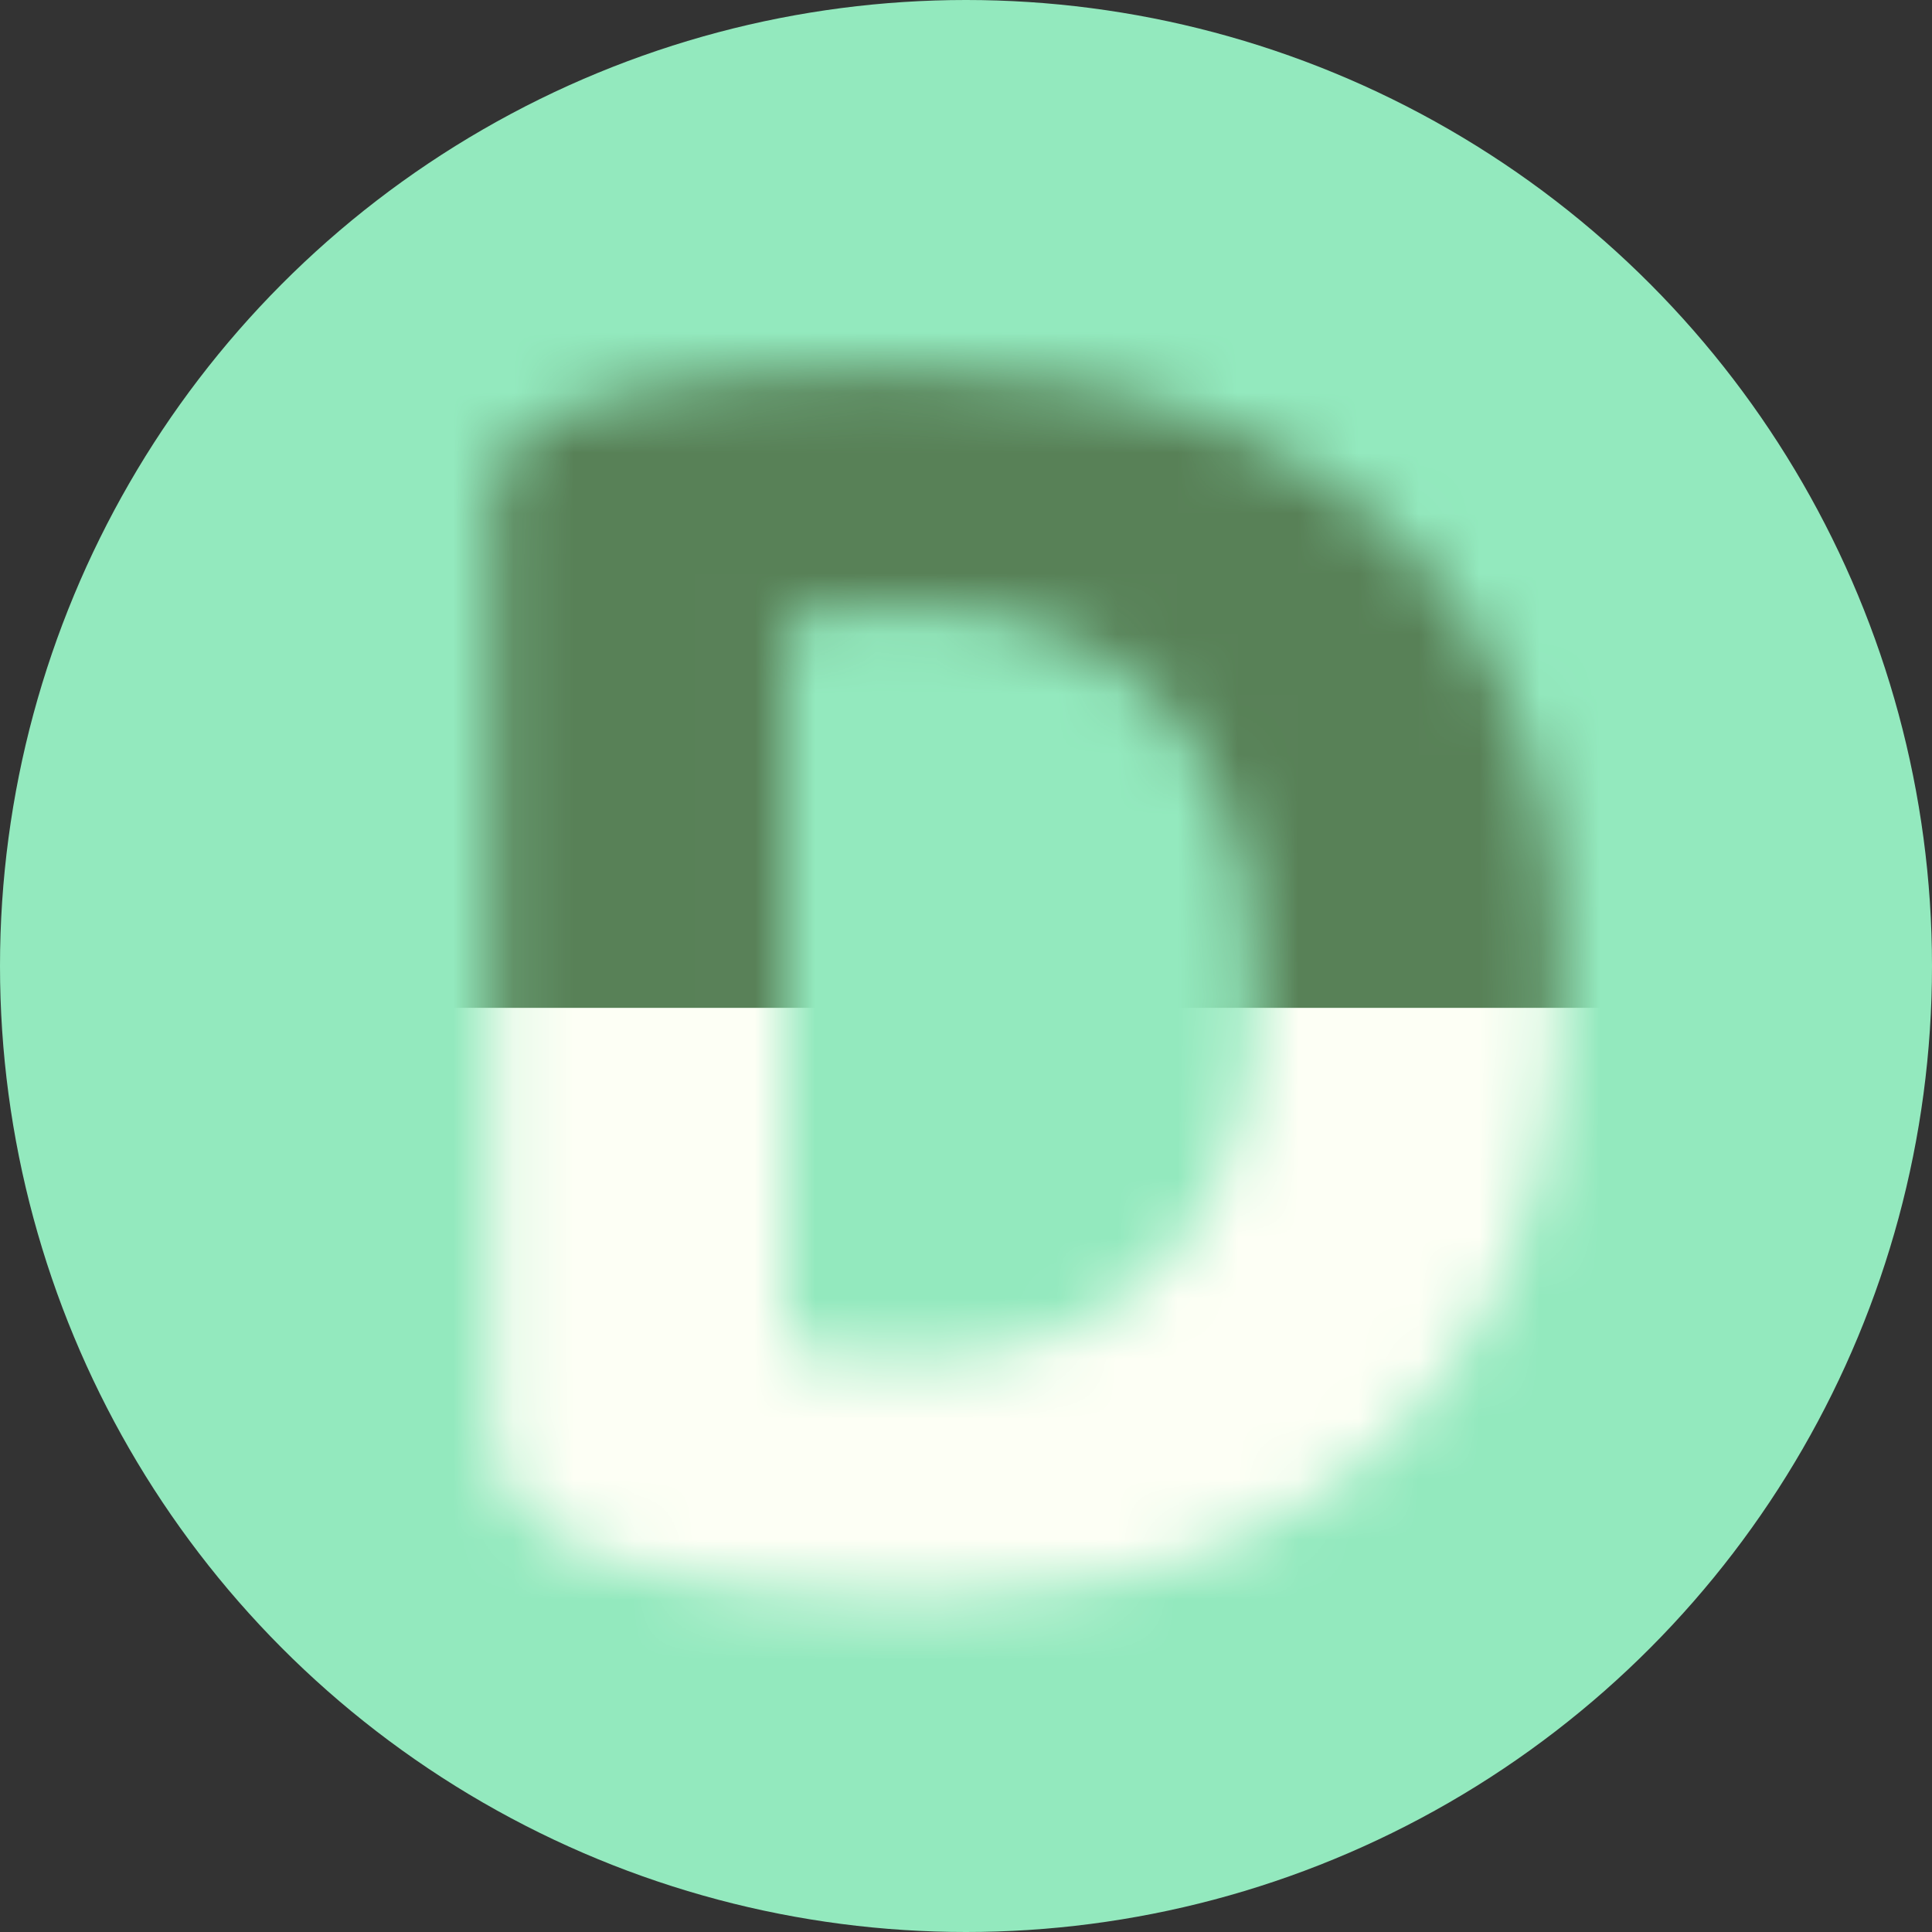
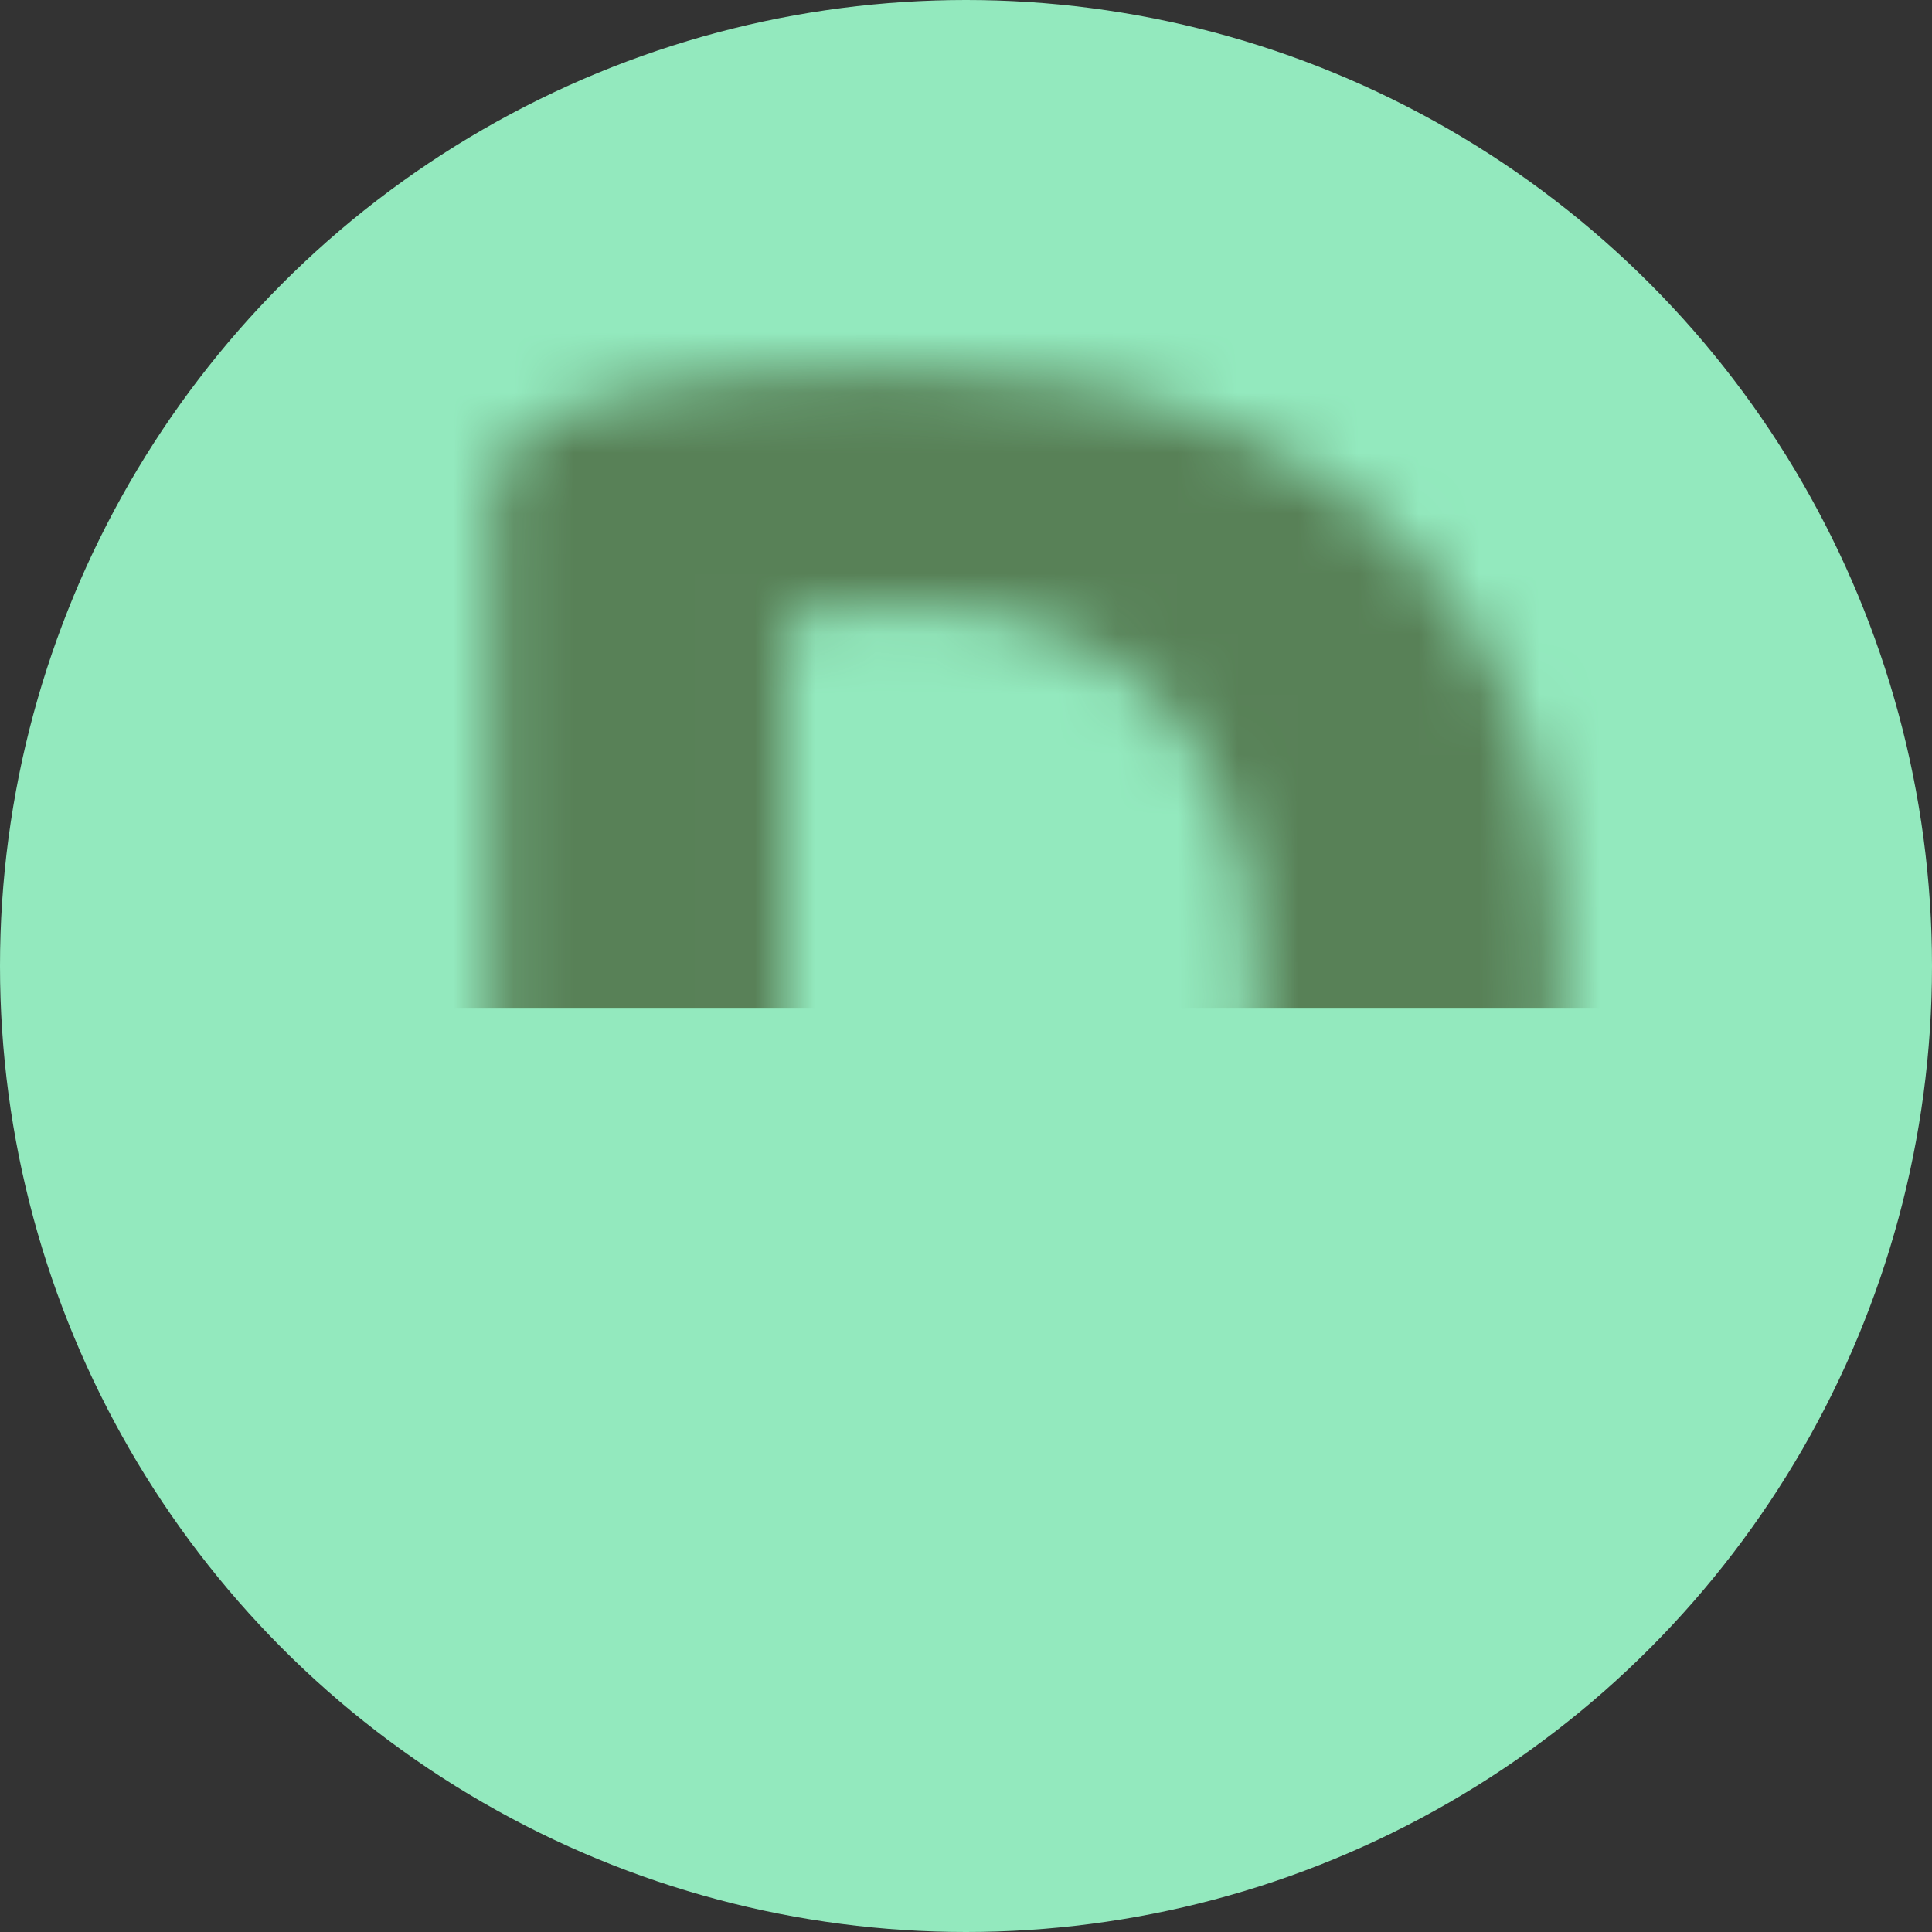
<svg xmlns="http://www.w3.org/2000/svg" width="32" height="32" viewBox="0 0 32 32" fill="none">
  <rect x="0" y="0" width="32" height="32" fill="#333333" stroke="none" />
  <circle cx="16" cy="16" r="16" fill="#93E9BE" />
  <mask id="mask0_16_3" style="mask-type:alpha" maskUnits="userSpaceOnUse" x="8" y="6" width="18" height="21">
-     <path d="M20.803 16.304C20.803 14.875 20.557 13.701 20.067 12.784C19.597 11.867 18.936 11.184 18.083 10.736C17.251 10.267 16.28 10.032 15.171 10.032C14.787 10.032 14.413 10.053 14.051 10.096C13.709 10.117 13.357 10.149 12.995 10.192V22.32C13.315 22.384 13.677 22.437 14.083 22.48C14.488 22.501 14.872 22.512 15.235 22.512C16.92 22.512 18.264 21.989 19.267 20.944C20.291 19.899 20.803 18.352 20.803 16.304ZM25.827 16.208C25.827 18.512 25.379 20.421 24.483 21.936C23.608 23.451 22.371 24.592 20.771 25.36C19.192 26.107 17.336 26.48 15.203 26.48C14.499 26.48 13.635 26.427 12.611 26.32C11.587 26.235 10.659 26.043 9.827 25.744C8.717 25.339 8.163 24.624 8.163 23.6V8.304C8.163 7.877 8.28 7.557 8.515 7.344C8.749 7.109 9.059 6.917 9.443 6.768C10.296 6.491 11.213 6.309 12.195 6.224C13.176 6.139 14.072 6.096 14.883 6.096C17.08 6.096 18.989 6.469 20.611 7.216C22.253 7.941 23.533 9.051 24.451 10.544C25.368 12.037 25.827 13.925 25.827 16.208Z" fill="black" />
-   </mask>
+     </mask>
  <g mask="url(#mask0_16_3)">
-     <rect x="0.091" y="16.692" width="32.818" height="12.308" fill="#FDFFF5" />
-   </g>
+     </g>
  <mask id="mask1_16_3" style="mask-type:alpha" maskUnits="userSpaceOnUse" x="8" y="6" width="18" height="21">
    <path d="M20.803 16.304C20.803 14.875 20.557 13.701 20.067 12.784C19.597 11.867 18.936 11.184 18.083 10.736C17.251 10.267 16.28 10.032 15.171 10.032C14.787 10.032 14.413 10.053 14.051 10.096C13.709 10.117 13.357 10.149 12.995 10.192V22.32C13.315 22.384 13.677 22.437 14.083 22.48C14.488 22.501 14.872 22.512 15.235 22.512C16.92 22.512 18.264 21.989 19.267 20.944C20.291 19.899 20.803 18.352 20.803 16.304ZM25.827 16.208C25.827 18.512 25.379 20.421 24.483 21.936C23.608 23.451 22.371 24.592 20.771 25.36C19.192 26.107 17.336 26.48 15.203 26.48C14.499 26.48 13.635 26.427 12.611 26.32C11.587 26.235 10.659 26.043 9.827 25.744C8.717 25.339 8.163 24.624 8.163 23.6V8.304C8.163 7.877 8.28 7.557 8.515 7.344C8.749 7.109 9.059 6.917 9.443 6.768C10.296 6.491 11.213 6.309 12.195 6.224C13.176 6.139 14.072 6.096 14.883 6.096C17.08 6.096 18.989 6.469 20.611 7.216C22.253 7.941 23.533 9.051 24.451 10.544C25.368 12.037 25.827 13.925 25.827 16.208Z" fill="black" />
  </mask>
  <g mask="url(#mask1_16_3)">
    <rect x="0.091" y="4.385" width="32.818" height="12.308" fill="#588157" />
  </g>
</svg>